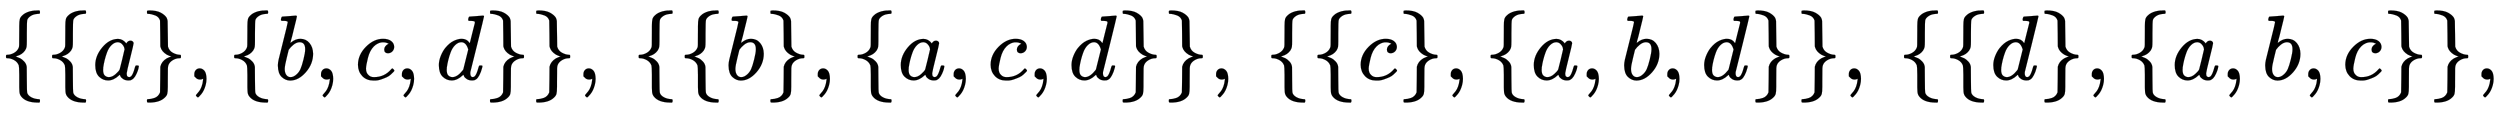
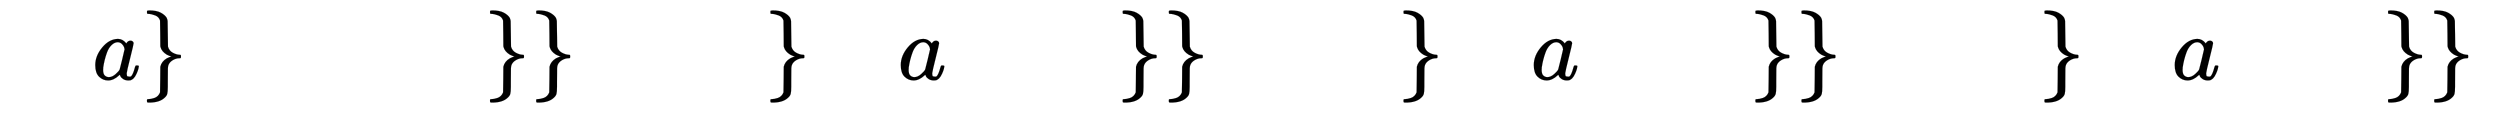
<svg xmlns="http://www.w3.org/2000/svg" xmlns:xlink="http://www.w3.org/1999/xlink" width="63.016ex" height="2.843ex" style="vertical-align: -0.838ex;" viewBox="0 -863.1 27132 1223.9" role="img" focusable="false" aria-labelledby="MathJax-SVG-1-Title">
  <title id="MathJax-SVG-1-Title">{\displaystyle \{\{a\},\{b,c,d\}\},\,\{\{b\},\{a,c,d\}\},\,\{\{c\},\{a,b,d\}\},\,\{\{d\},\{a,b,c\}\},}</title>
  <defs aria-hidden="true">
-     <path stroke-width="1" id="E1-MJMAIN-7B" d="M434 -231Q434 -244 428 -250H410Q281 -250 230 -184Q225 -177 222 -172T217 -161T213 -148T211 -133T210 -111T209 -84T209 -47T209 0Q209 21 209 53Q208 142 204 153Q203 154 203 155Q189 191 153 211T82 231Q71 231 68 234T65 250T68 266T82 269Q116 269 152 289T203 345Q208 356 208 377T209 529V579Q209 634 215 656T244 698Q270 724 324 740Q361 748 377 749Q379 749 390 749T408 750H428Q434 744 434 732Q434 719 431 716Q429 713 415 713Q362 710 332 689T296 647Q291 634 291 499V417Q291 370 288 353T271 314Q240 271 184 255L170 250L184 245Q202 239 220 230T262 196T290 137Q291 131 291 1Q291 -134 296 -147Q306 -174 339 -192T415 -213Q429 -213 431 -216Q434 -219 434 -231Z" />
-     <path stroke-width="1" id="E1-MJMATHI-61" d="M33 157Q33 258 109 349T280 441Q331 441 370 392Q386 422 416 422Q429 422 439 414T449 394Q449 381 412 234T374 68Q374 43 381 35T402 26Q411 27 422 35Q443 55 463 131Q469 151 473 152Q475 153 483 153H487Q506 153 506 144Q506 138 501 117T481 63T449 13Q436 0 417 -8Q409 -10 393 -10Q359 -10 336 5T306 36L300 51Q299 52 296 50Q294 48 292 46Q233 -10 172 -10Q117 -10 75 30T33 157ZM351 328Q351 334 346 350T323 385T277 405Q242 405 210 374T160 293Q131 214 119 129Q119 126 119 118T118 106Q118 61 136 44T179 26Q217 26 254 59T298 110Q300 114 325 217T351 328Z" />
+     <path stroke-width="1" id="E1-MJMATHI-61" d="M33 157Q33 258 109 349T280 441Q331 441 370 392Q386 422 416 422Q429 422 439 414T449 394Q449 381 412 234T374 68Q374 43 381 35Q411 27 422 35Q443 55 463 131Q469 151 473 152Q475 153 483 153H487Q506 153 506 144Q506 138 501 117T481 63T449 13Q436 0 417 -8Q409 -10 393 -10Q359 -10 336 5T306 36L300 51Q299 52 296 50Q294 48 292 46Q233 -10 172 -10Q117 -10 75 30T33 157ZM351 328Q351 334 346 350T323 385T277 405Q242 405 210 374T160 293Q131 214 119 129Q119 126 119 118T118 106Q118 61 136 44T179 26Q217 26 254 59T298 110Q300 114 325 217T351 328Z" />
    <path stroke-width="1" id="E1-MJMAIN-7D" d="M65 731Q65 745 68 747T88 750Q171 750 216 725T279 670Q288 649 289 635T291 501Q292 362 293 357Q306 312 345 291T417 269Q428 269 431 266T434 250T431 234T417 231Q380 231 345 210T298 157Q293 143 292 121T291 -28V-79Q291 -134 285 -156T256 -198Q202 -250 89 -250Q71 -250 68 -247T65 -230Q65 -224 65 -223T66 -218T69 -214T77 -213Q91 -213 108 -210T146 -200T183 -177T207 -139Q208 -134 209 3L210 139Q223 196 280 230Q315 247 330 250Q305 257 280 270Q225 304 212 352L210 362L209 498Q208 635 207 640Q195 680 154 696T77 713Q68 713 67 716T65 731Z" />
-     <path stroke-width="1" id="E1-MJMAIN-2C" d="M78 35T78 60T94 103T137 121Q165 121 187 96T210 8Q210 -27 201 -60T180 -117T154 -158T130 -185T117 -194Q113 -194 104 -185T95 -172Q95 -168 106 -156T131 -126T157 -76T173 -3V9L172 8Q170 7 167 6T161 3T152 1T140 0Q113 0 96 17Z" />
-     <path stroke-width="1" id="E1-MJMATHI-62" d="M73 647Q73 657 77 670T89 683Q90 683 161 688T234 694Q246 694 246 685T212 542Q204 508 195 472T180 418L176 399Q176 396 182 402Q231 442 283 442Q345 442 383 396T422 280Q422 169 343 79T173 -11Q123 -11 82 27T40 150V159Q40 180 48 217T97 414Q147 611 147 623T109 637Q104 637 101 637H96Q86 637 83 637T76 640T73 647ZM336 325V331Q336 405 275 405Q258 405 240 397T207 376T181 352T163 330L157 322L136 236Q114 150 114 114Q114 66 138 42Q154 26 178 26Q211 26 245 58Q270 81 285 114T318 219Q336 291 336 325Z" />
-     <path stroke-width="1" id="E1-MJMATHI-63" d="M34 159Q34 268 120 355T306 442Q362 442 394 418T427 355Q427 326 408 306T360 285Q341 285 330 295T319 325T330 359T352 380T366 386H367Q367 388 361 392T340 400T306 404Q276 404 249 390Q228 381 206 359Q162 315 142 235T121 119Q121 73 147 50Q169 26 205 26H209Q321 26 394 111Q403 121 406 121Q410 121 419 112T429 98T420 83T391 55T346 25T282 0T202 -11Q127 -11 81 37T34 159Z" />
-     <path stroke-width="1" id="E1-MJMATHI-64" d="M366 683Q367 683 438 688T511 694Q523 694 523 686Q523 679 450 384T375 83T374 68Q374 26 402 26Q411 27 422 35Q443 55 463 131Q469 151 473 152Q475 153 483 153H487H491Q506 153 506 145Q506 140 503 129Q490 79 473 48T445 8T417 -8Q409 -10 393 -10Q359 -10 336 5T306 36L300 51Q299 52 296 50Q294 48 292 46Q233 -10 172 -10Q117 -10 75 30T33 157Q33 205 53 255T101 341Q148 398 195 420T280 442Q336 442 364 400Q369 394 369 396Q370 400 396 505T424 616Q424 629 417 632T378 637H357Q351 643 351 645T353 664Q358 683 366 683ZM352 326Q329 405 277 405Q242 405 210 374T160 293Q131 214 119 129Q119 126 119 118T118 106Q118 61 136 44T179 26Q233 26 290 98L298 109L352 326Z" />
  </defs>
  <g stroke="currentColor" fill="currentColor" stroke-width="0" transform="matrix(1 0 0 -1 0 0)" aria-hidden="true">
    <use xlink:href="#E1-MJMAIN-7B" x="0" y="0" />
    <use xlink:href="#E1-MJMAIN-7B" x="500" y="0" />
    <use xlink:href="#E1-MJMATHI-61" x="1001" y="0" />
    <use xlink:href="#E1-MJMAIN-7D" x="1530" y="0" />
    <use xlink:href="#E1-MJMAIN-2C" x="2031" y="0" />
    <use xlink:href="#E1-MJMAIN-7B" x="2476" y="0" />
    <use xlink:href="#E1-MJMATHI-62" x="2976" y="0" />
    <use xlink:href="#E1-MJMAIN-2C" x="3406" y="0" />
    <use xlink:href="#E1-MJMATHI-63" x="3851" y="0" />
    <use xlink:href="#E1-MJMAIN-2C" x="4284" y="0" />
    <use xlink:href="#E1-MJMATHI-64" x="4730" y="0" />
    <use xlink:href="#E1-MJMAIN-7D" x="5253" y="0" />
    <use xlink:href="#E1-MJMAIN-7D" x="5754" y="0" />
    <use xlink:href="#E1-MJMAIN-2C" x="6254" y="0" />
    <use xlink:href="#E1-MJMAIN-7B" x="6866" y="0" />
    <use xlink:href="#E1-MJMAIN-7B" x="7366" y="0" />
    <use xlink:href="#E1-MJMATHI-62" x="7867" y="0" />
    <use xlink:href="#E1-MJMAIN-7D" x="8296" y="0" />
    <use xlink:href="#E1-MJMAIN-2C" x="8797" y="0" />
    <use xlink:href="#E1-MJMAIN-7B" x="9242" y="0" />
    <use xlink:href="#E1-MJMATHI-61" x="9743" y="0" />
    <use xlink:href="#E1-MJMAIN-2C" x="10272" y="0" />
    <use xlink:href="#E1-MJMATHI-63" x="10717" y="0" />
    <use xlink:href="#E1-MJMAIN-2C" x="11151" y="0" />
    <use xlink:href="#E1-MJMATHI-64" x="11596" y="0" />
    <use xlink:href="#E1-MJMAIN-7D" x="12119" y="0" />
    <use xlink:href="#E1-MJMAIN-7D" x="12620" y="0" />
    <use xlink:href="#E1-MJMAIN-2C" x="13120" y="0" />
    <use xlink:href="#E1-MJMAIN-7B" x="13732" y="0" />
    <use xlink:href="#E1-MJMAIN-7B" x="14233" y="0" />
    <use xlink:href="#E1-MJMATHI-63" x="14733" y="0" />
    <use xlink:href="#E1-MJMAIN-7D" x="15167" y="0" />
    <use xlink:href="#E1-MJMAIN-2C" x="15667" y="0" />
    <use xlink:href="#E1-MJMAIN-7B" x="16112" y="0" />
    <use xlink:href="#E1-MJMATHI-61" x="16613" y="0" />
    <use xlink:href="#E1-MJMAIN-2C" x="17142" y="0" />
    <use xlink:href="#E1-MJMATHI-62" x="17587" y="0" />
    <use xlink:href="#E1-MJMAIN-2C" x="18017" y="0" />
    <use xlink:href="#E1-MJMATHI-64" x="18462" y="0" />
    <use xlink:href="#E1-MJMAIN-7D" x="18986" y="0" />
    <use xlink:href="#E1-MJMAIN-7D" x="19486" y="0" />
    <use xlink:href="#E1-MJMAIN-2C" x="19987" y="0" />
    <use xlink:href="#E1-MJMAIN-7B" x="20599" y="0" />
    <use xlink:href="#E1-MJMAIN-7B" x="21099" y="0" />
    <use xlink:href="#E1-MJMATHI-64" x="21600" y="0" />
    <use xlink:href="#E1-MJMAIN-7D" x="22123" y="0" />
    <use xlink:href="#E1-MJMAIN-2C" x="22624" y="0" />
    <use xlink:href="#E1-MJMAIN-7B" x="23069" y="0" />
    <use xlink:href="#E1-MJMATHI-61" x="23569" y="0" />
    <use xlink:href="#E1-MJMAIN-2C" x="24099" y="0" />
    <use xlink:href="#E1-MJMATHI-62" x="24544" y="0" />
    <use xlink:href="#E1-MJMAIN-2C" x="24973" y="0" />
    <use xlink:href="#E1-MJMATHI-63" x="25419" y="0" />
    <use xlink:href="#E1-MJMAIN-7D" x="25852" y="0" />
    <use xlink:href="#E1-MJMAIN-7D" x="26353" y="0" />
    <use xlink:href="#E1-MJMAIN-2C" x="26853" y="0" />
  </g>
</svg>